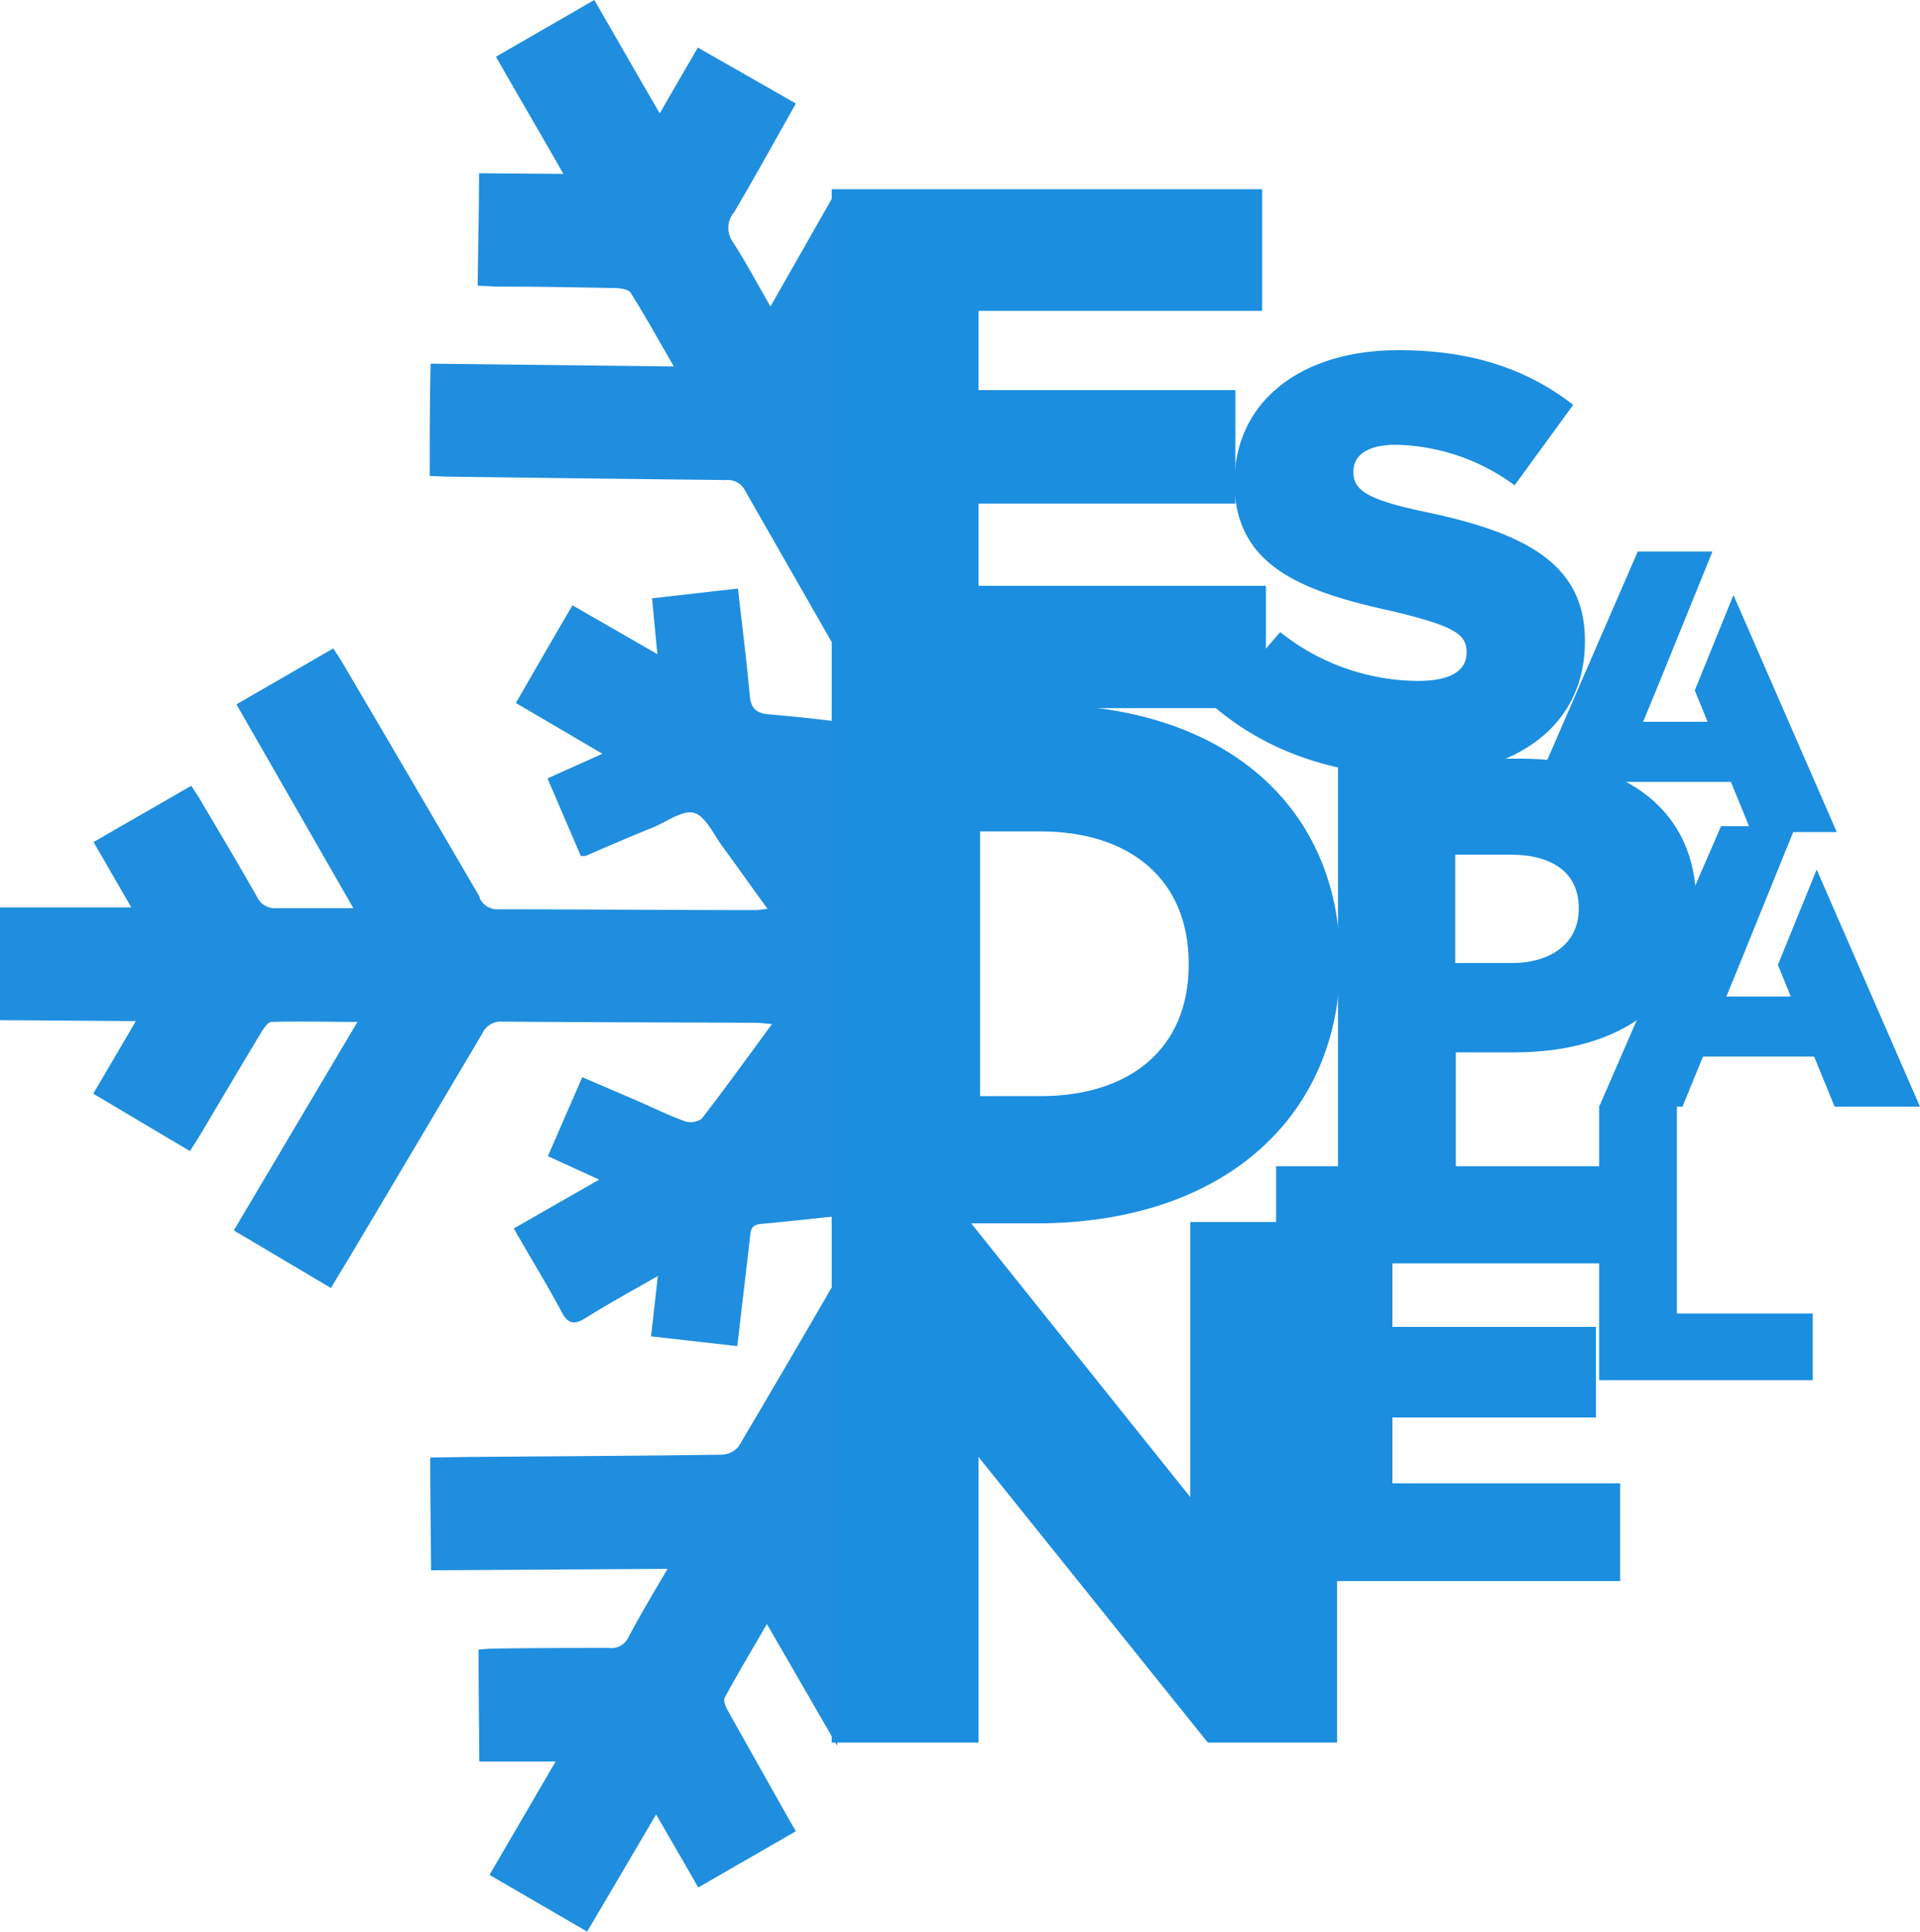
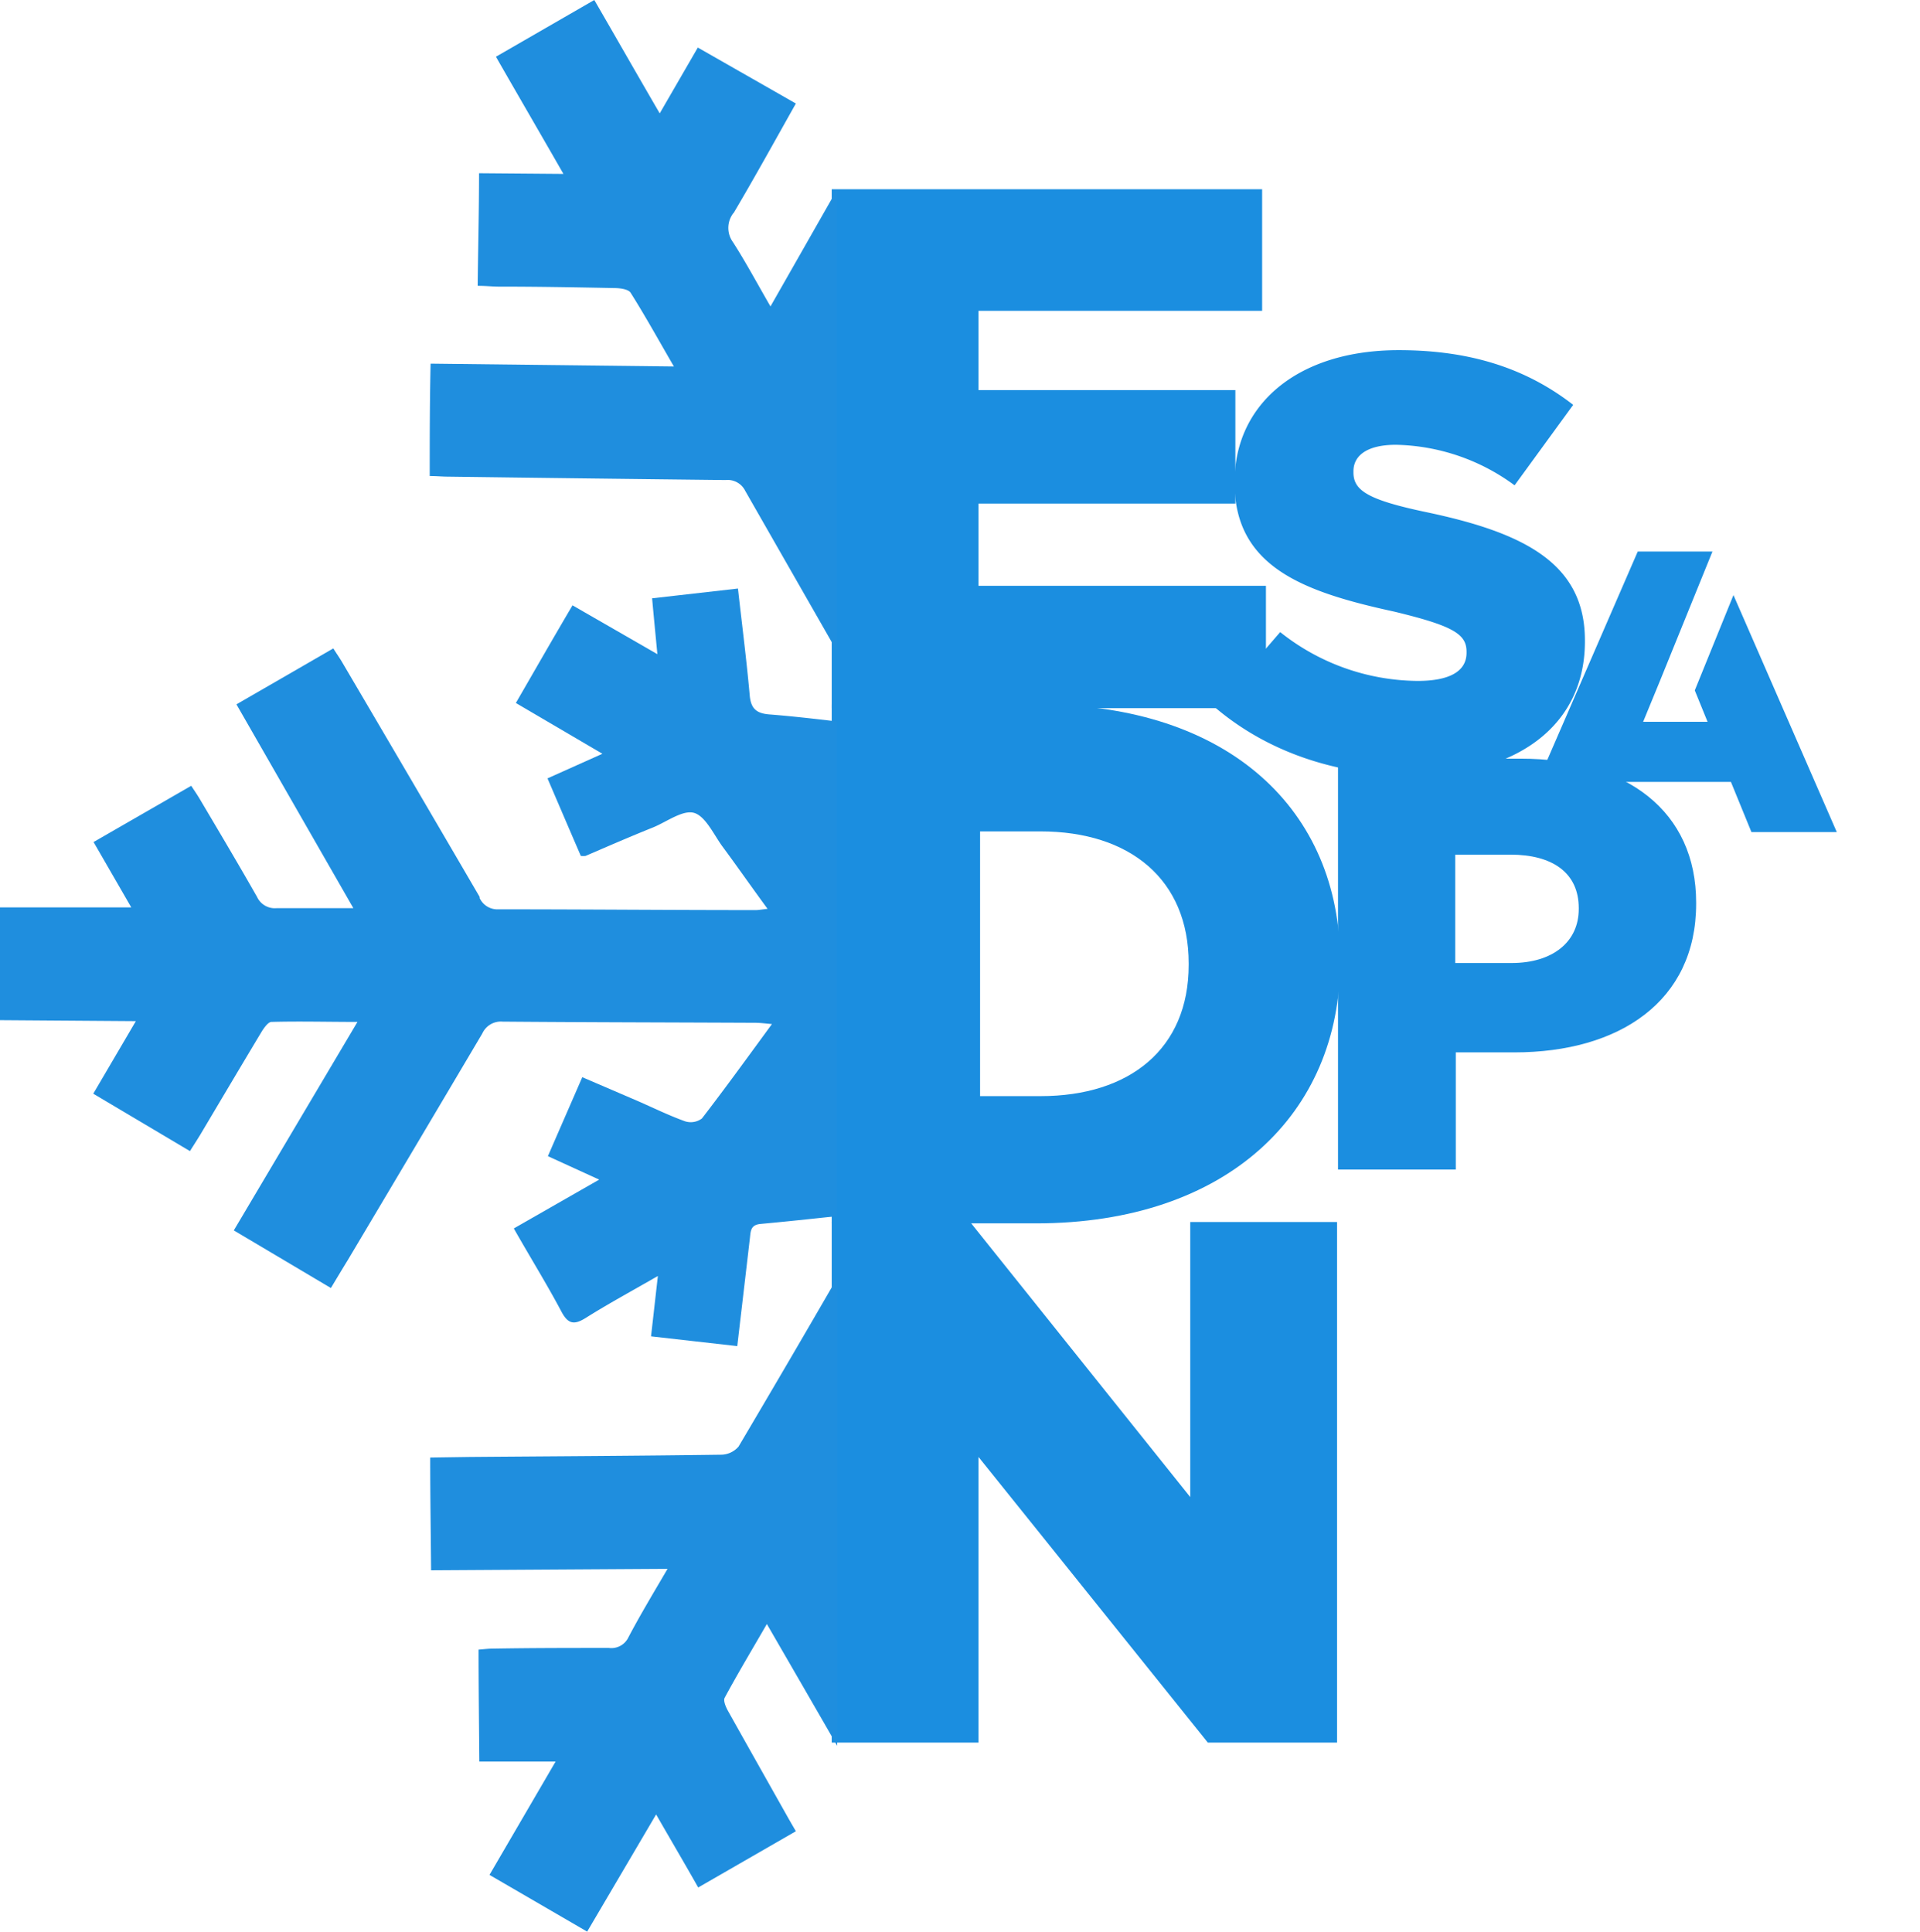
<svg xmlns="http://www.w3.org/2000/svg" viewBox="0 0 196.59 197.82">
  <defs>
    <style>.cls-1{fill:none;}.cls-2{fill:#1b8ee0;}.cls-3{clip-path:url(#clip-path);}.cls-4{fill:#1f8ede;}</style>
    <clipPath id="clip-path" transform="translate(0 0)">
      <rect class="cls-1" width="196.59" height="197.82" />
    </clipPath>
  </defs>
  <g id="Layer_2" data-name="Layer 2">
    <g id="Layer_1-2" data-name="Layer 1">
      <polygon class="cls-2" points="85.16 19.38 129.23 19.38 129.23 31.83 100.19 31.83 100.19 39.95 126.49 39.95 126.49 51.57 100.19 51.57 100.19 59.99 129.62 59.99 129.62 72.52 85.16 72.52 85.16 19.38" />
      <g class="cls-3">
        <path class="cls-2" d="M100.35,85.14v27.11h6.18c9.16,0,15.18-4.86,15.18-13.44v-.15c0-8.58-6-13.52-15.18-13.52Zm-15.19-13h21.21c19.49,0,30.84,10.86,30.84,26.27v.15c0,15.41-11.5,26.72-31.15,26.72H85.16Z" transform="translate(0 0)" />
      </g>
      <polygon class="cls-2" points="85.16 125.14 99.33 125.14 121.87 153.31 121.87 125.14 136.9 125.14 136.9 178.45 123.67 178.45 100.19 149.2 100.19 178.45 85.16 178.45 85.16 125.14" />
      <g class="cls-3">
        <path class="cls-2" d="M124.38,72.49l6.7-7.76a22.8,22.8,0,0,0,14.08,5c3.29,0,5-1,5-2.88v-.12c0-1.81-1.42-2.65-7.38-4.09-9.18-2-16.37-4.52-16.37-13.18v-.12c0-7.88,6.39-13.48,16.81-13.48,7.44,0,13.14,1.93,17.86,5.6l-6,8.24a21.13,21.13,0,0,0-12.15-4.15c-2.92,0-4.35,1.08-4.35,2.71v.12c0,1.86,1.49,2.82,7.57,4.09,9.92,2.1,16.13,5.23,16.13,13.11v.12c0,8.61-7,13.72-17.56,13.72-7.75,0-14.88-2.35-20.34-7" transform="translate(0 0)" />
        <path class="cls-2" d="M154.76,98.62c4.22,0,6.89-2.16,6.89-5.53V93c0-3.61-2.67-5.48-7-5.48H149V98.62ZM137,77.69h18.67c10.92,0,18,5.41,18,14.74v.12c0,10-7.88,15.22-18.61,15.22h-6v12H137Z" transform="translate(0 0)" />
      </g>
-       <polygon class="cls-2" points="130.66 119.43 165.58 119.43 165.58 129.38 142.57 129.38 142.57 135.88 163.41 135.88 163.41 145.16 142.57 145.16 142.57 151.9 165.89 151.9 165.89 161.91 130.66 161.91 130.66 119.43" />
-       <polygon class="cls-2" points="163.74 113.23 171.7 113.23 171.7 134.51 185.61 134.51 185.61 141.34 163.74 141.34 163.74 113.23" />
      <polygon class="cls-2" points="177.49 60.94 173.53 70.7 174.84 73.92 168.24 73.92 169.95 69.76 175.34 56.48 167.69 56.48 155.22 85.21 163.75 85.21 165.85 80.07 177.23 80.07 179.33 85.21 188.07 85.21 177.49 60.94" />
-       <polygon class="cls-2" points="176.22 84.61 163.74 113.33 172.27 113.33 174.37 108.2 185.75 108.2 187.85 113.33 196.59 113.33 186.01 89.05 182.04 98.81 183.36 102.05 176.76 102.05 177.68 99.82 183.85 84.61 176.22 84.61" />
      <g class="cls-3">
        <path class="cls-4" d="M48.1,149.2l-4.05.06c0,3.91.06,7.68.09,11.55l24.21-.15c-1.48,2.53-2.8,4.72-4,7a1.93,1.93,0,0,1-2,1.1c-4,0-7.95,0-11.92.07-.45,0-.89.06-1.43.1,0,3.89.05,7.63.08,11.46h7.81L50.12,192l10,5.81,7.06-12c1.54,2.68,2.91,5,4.31,7.48l10-5.76c-.35-.6-.63-1.08-.91-1.58-2-3.55-4-7.1-6-10.67-.24-.42-.55-1.1-.38-1.42,1.35-2.5,2.82-4.95,4.32-7.55,2.44,4.22,4.83,8.35,7.2,12.47V154.91a2.21,2.21,0,0,1,0-.68V130.87q-5,8.65-10.1,17.27a2.39,2.39,0,0,1-1.77.83c-8.57.12-17.15.16-25.72.23m1-57.32q-7-12-14.06-24c-.3-.52-.65-1-.94-1.48l-9.92,5.73L36.18,93c-2.78,0-5.32,0-7.86,0a2,2,0,0,1-2-1.15c-1.91-3.36-3.89-6.69-5.85-10-.28-.48-.6-.93-.89-1.38l-10,5.76,3.86,6.69H0c0,3.91,0,7.65,0,11.55l13.91.1L9.55,112l9.9,5.88c.42-.67.76-1.19,1.08-1.72,2.08-3.5,4.15-7,6.26-10.51.25-.41.68-1,1-1,2.84-.08,5.69,0,8.81,0L23.94,126l9.94,5.9c.65-1.08,1.2-2,1.73-2.86q6.9-11.59,13.77-23.2a2.09,2.09,0,0,1,2.08-1.22c8.63.07,17.26.08,25.88.12.48,0,1,.07,1.7.13-2.49,3.4-4.78,6.57-7.17,9.67a1.91,1.91,0,0,1-1.72.29c-1.67-.6-3.27-1.39-4.9-2.1l-5.63-2.42c-1.21,2.79-2.36,5.41-3.52,8.09l5.25,2.4-8.74,5c1.7,3,3.37,5.68,4.86,8.49.69,1.31,1.31,1.42,2.51.67,2.29-1.44,4.67-2.73,7.38-4.29-.26,2.29-.47,4.18-.7,6.18l8.83,1c.45-3.86.88-7.49,1.3-11.12.08-.7.08-1.29,1.07-1.39,2.61-.24,5.22-.52,7.83-.8V73.88c-2.3-.27-4.61-.54-6.93-.72-1.36-.11-1.89-.64-2-2-.32-3.58-.78-7.15-1.2-10.89l-8.79,1c.18,2,.35,3.71.54,5.72l-8.69-5c-2,3.39-3.85,6.63-5.8,10l8.86,5.2-5.62,2.52c1.19,2.78,2.31,5.39,3.41,7.94a1.88,1.88,0,0,0,.49,0c2.32-1,4.62-2,6.94-2.93,1.39-.58,3-1.79,4.15-1.48s2,2.15,2.86,3.36c1.54,2.08,3,4.18,4.68,6.47-.61.07-.91.13-1.2.13-8.79,0-17.57-.08-26.36-.08a2,2,0,0,1-1.94-1.2m26-70.06c2.18-3.68,4.24-7.43,6.4-11.26L71.45,4.87l-3.9,6.74c-2.33-4-4.48-7.78-6.7-11.61L50.78,5.81c2.29,4,4.54,7.86,6.91,12l-8.64-.07c0,3.9-.1,7.68-.14,11.53.82,0,1.44.07,2.06.08,4,0,8,.07,11.92.15.58,0,1.45.11,1.68.48,1.49,2.36,2.84,4.81,4.43,7.55l-24.91-.29C44,41.16,44,44.93,44,48.75c.76,0,1.28.06,1.8.06Q60,49,74.3,49.16a2,2,0,0,1,2,1.1Q81,58.48,85.69,66.68V19.44l-6.8,11.94c-1.41-2.44-2.54-4.56-3.84-6.58a2.48,2.48,0,0,1,.06-3" transform="translate(0 0)" />
      </g>
    </g>
  </g>
</svg>